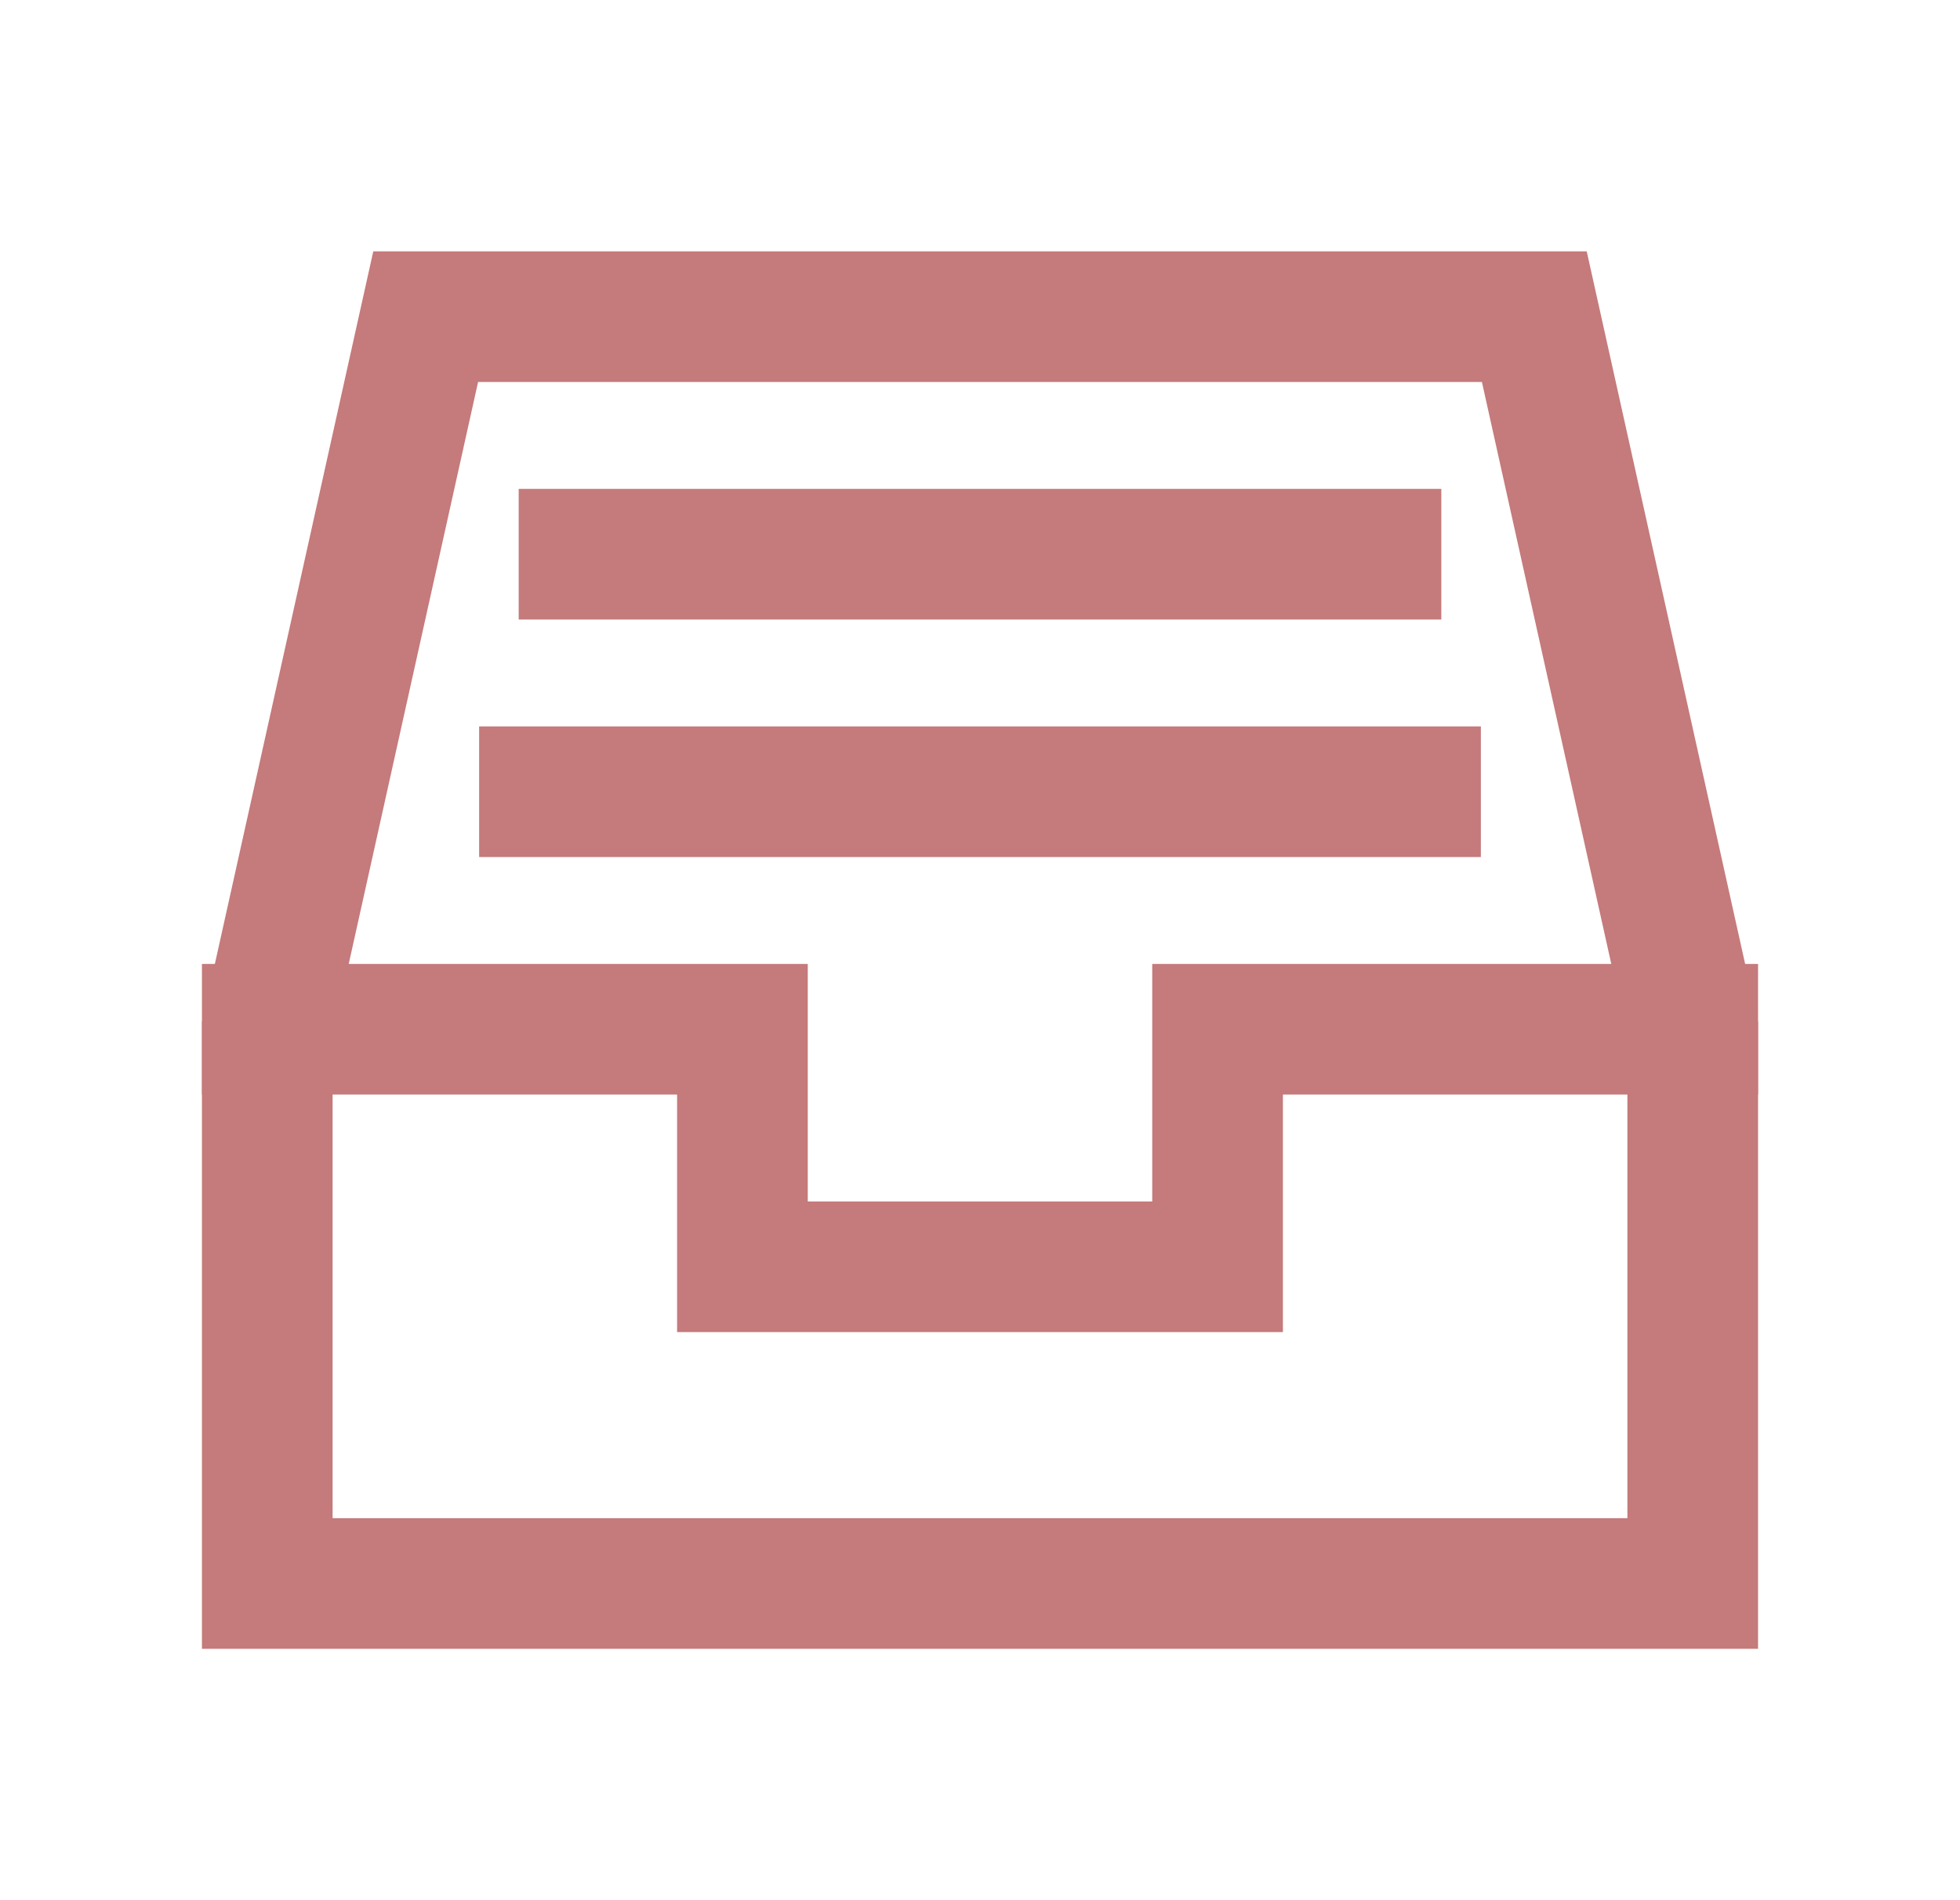
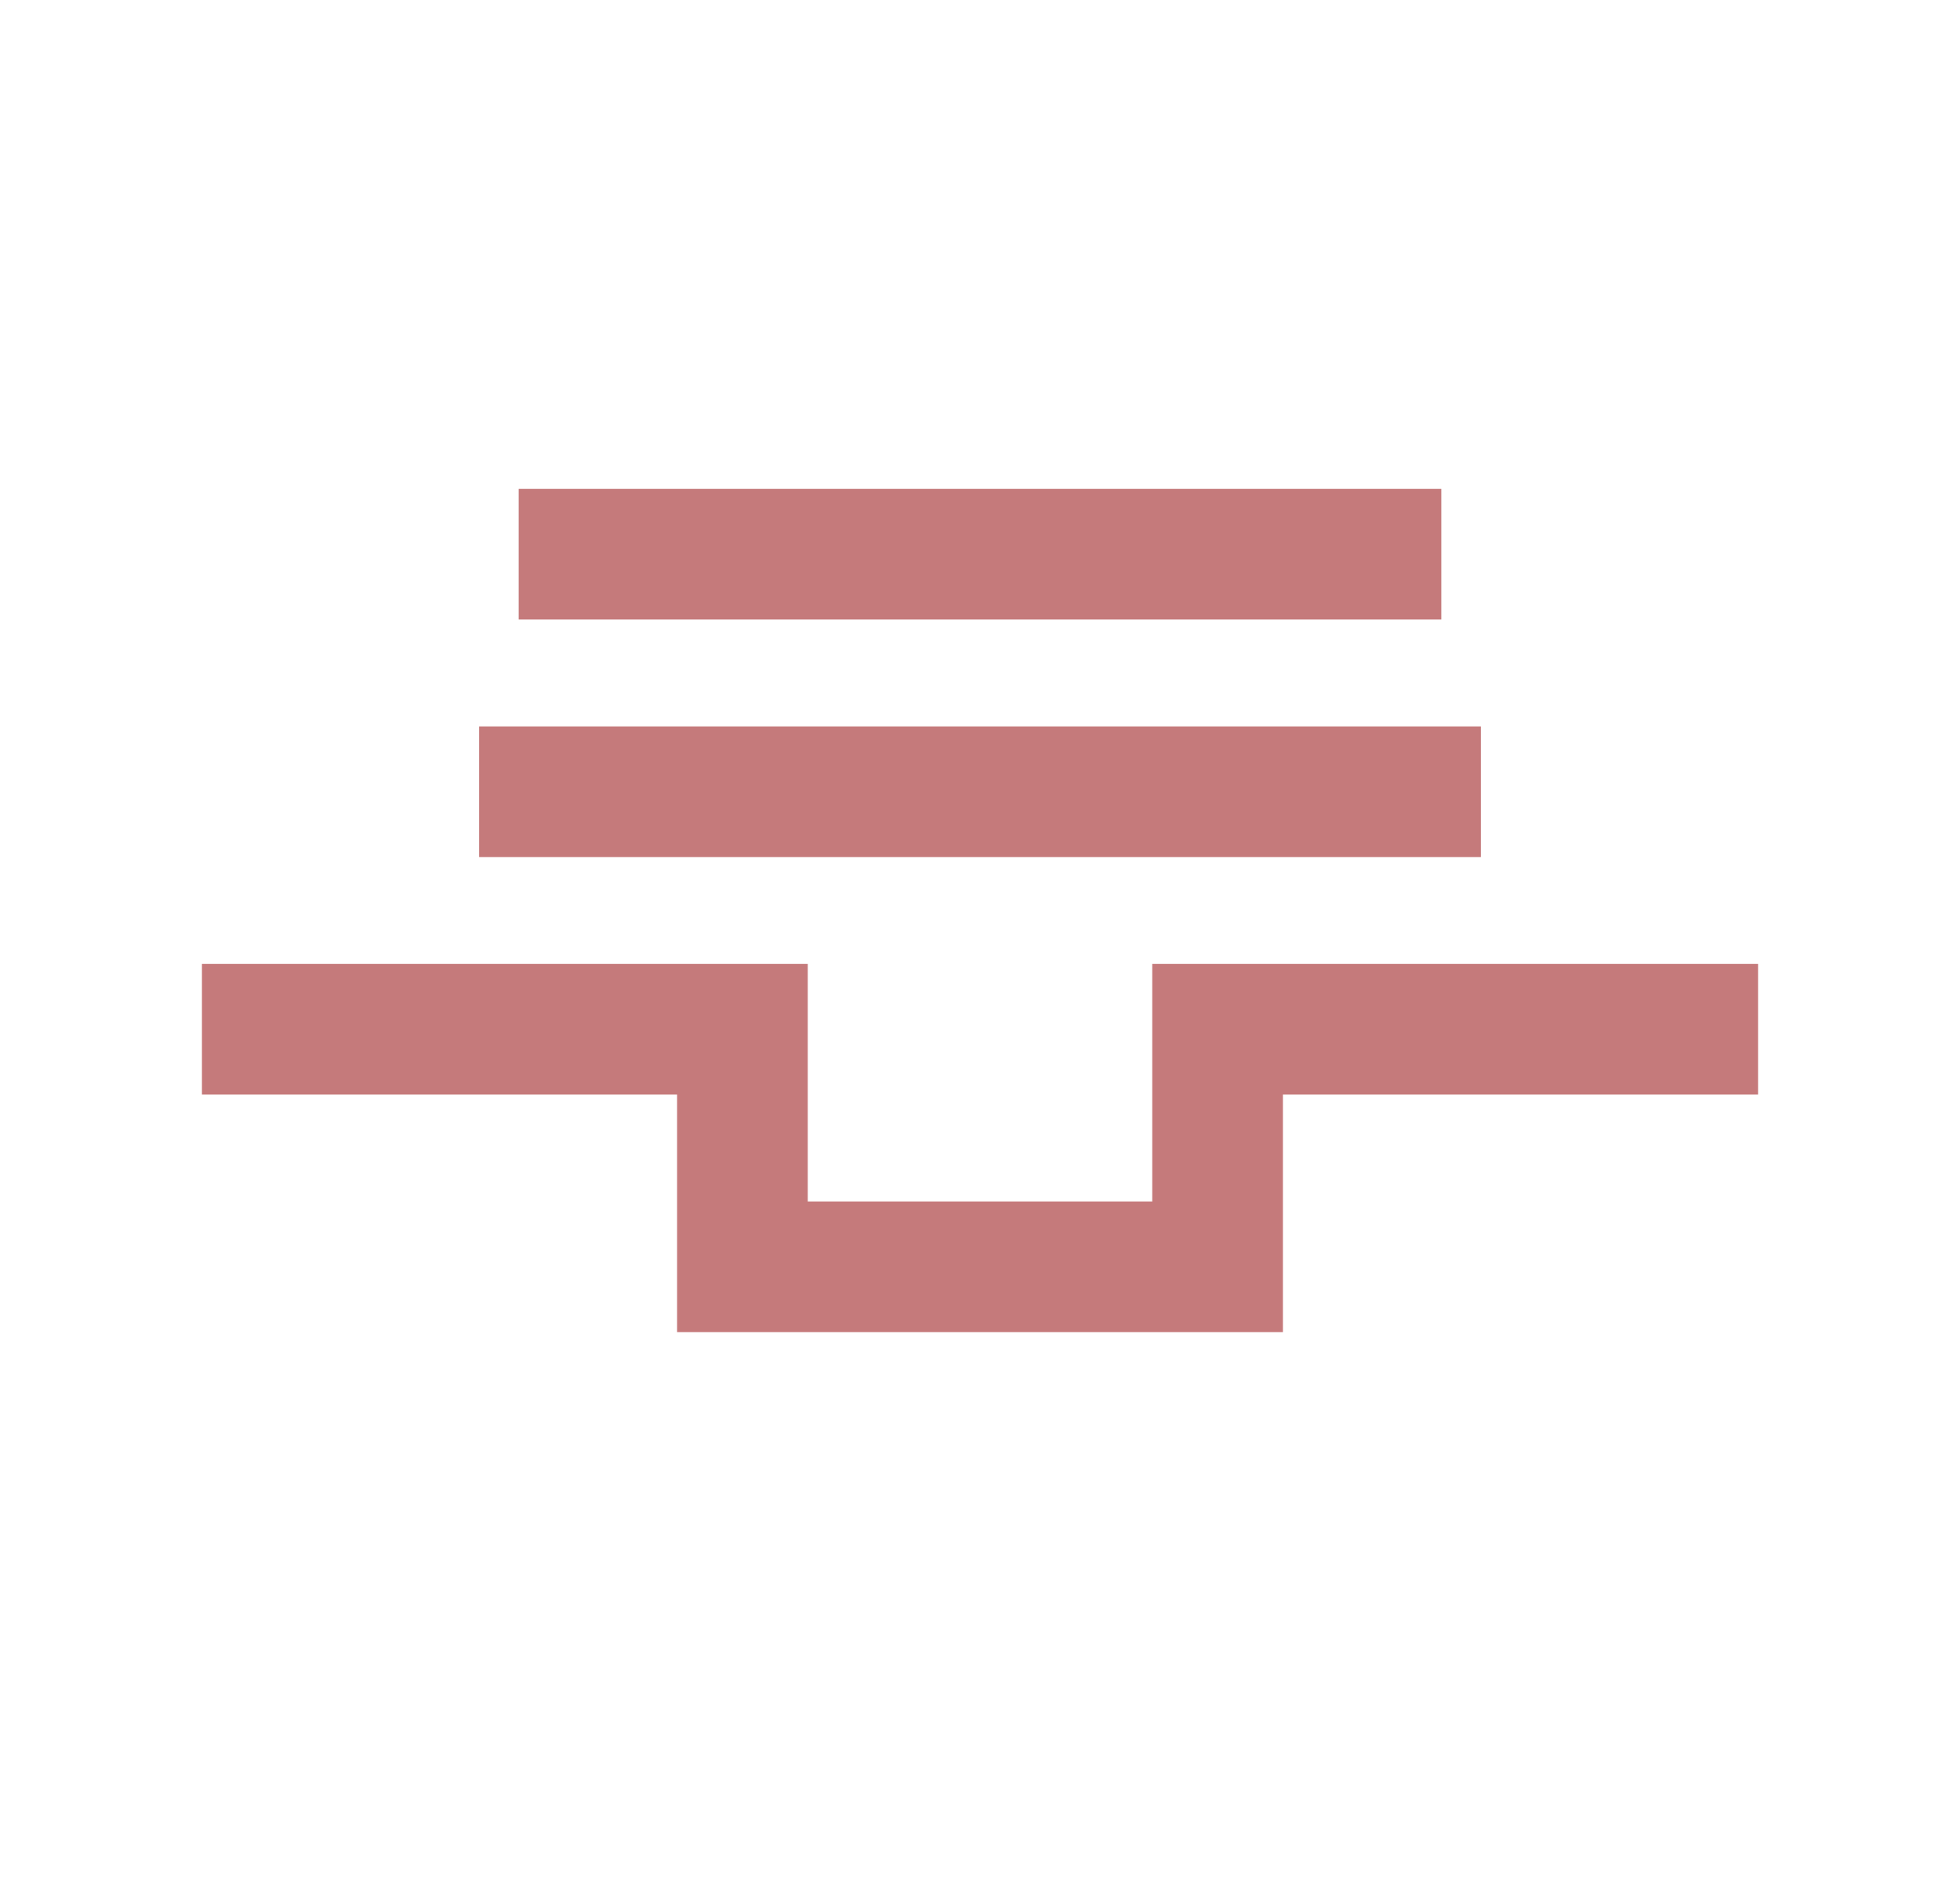
<svg xmlns="http://www.w3.org/2000/svg" width="33" height="32" viewBox="0 0 33 32" fill="none">
  <path d="M4.5 17.333H12.5V21.333H20.5V17.333H28.5" stroke="#C57A7B" stroke-width="2.2" stroke-linecap="square" />
-   <path fill-rule="evenodd" clip-rule="evenodd" d="M4.5 17.333L7.167 5.333H25.833L28.5 17.333V26.667H4.5V17.333Z" stroke="#C57A7B" stroke-width="2.2" stroke-linecap="square" />
  <path d="M9.833 9.333H23.167" stroke="#C57A7B" stroke-width="2.2" stroke-linecap="square" />
  <path d="M9.167 13.333H23.833" stroke="#C57A7B" stroke-width="2.2" stroke-linecap="square" />
</svg>